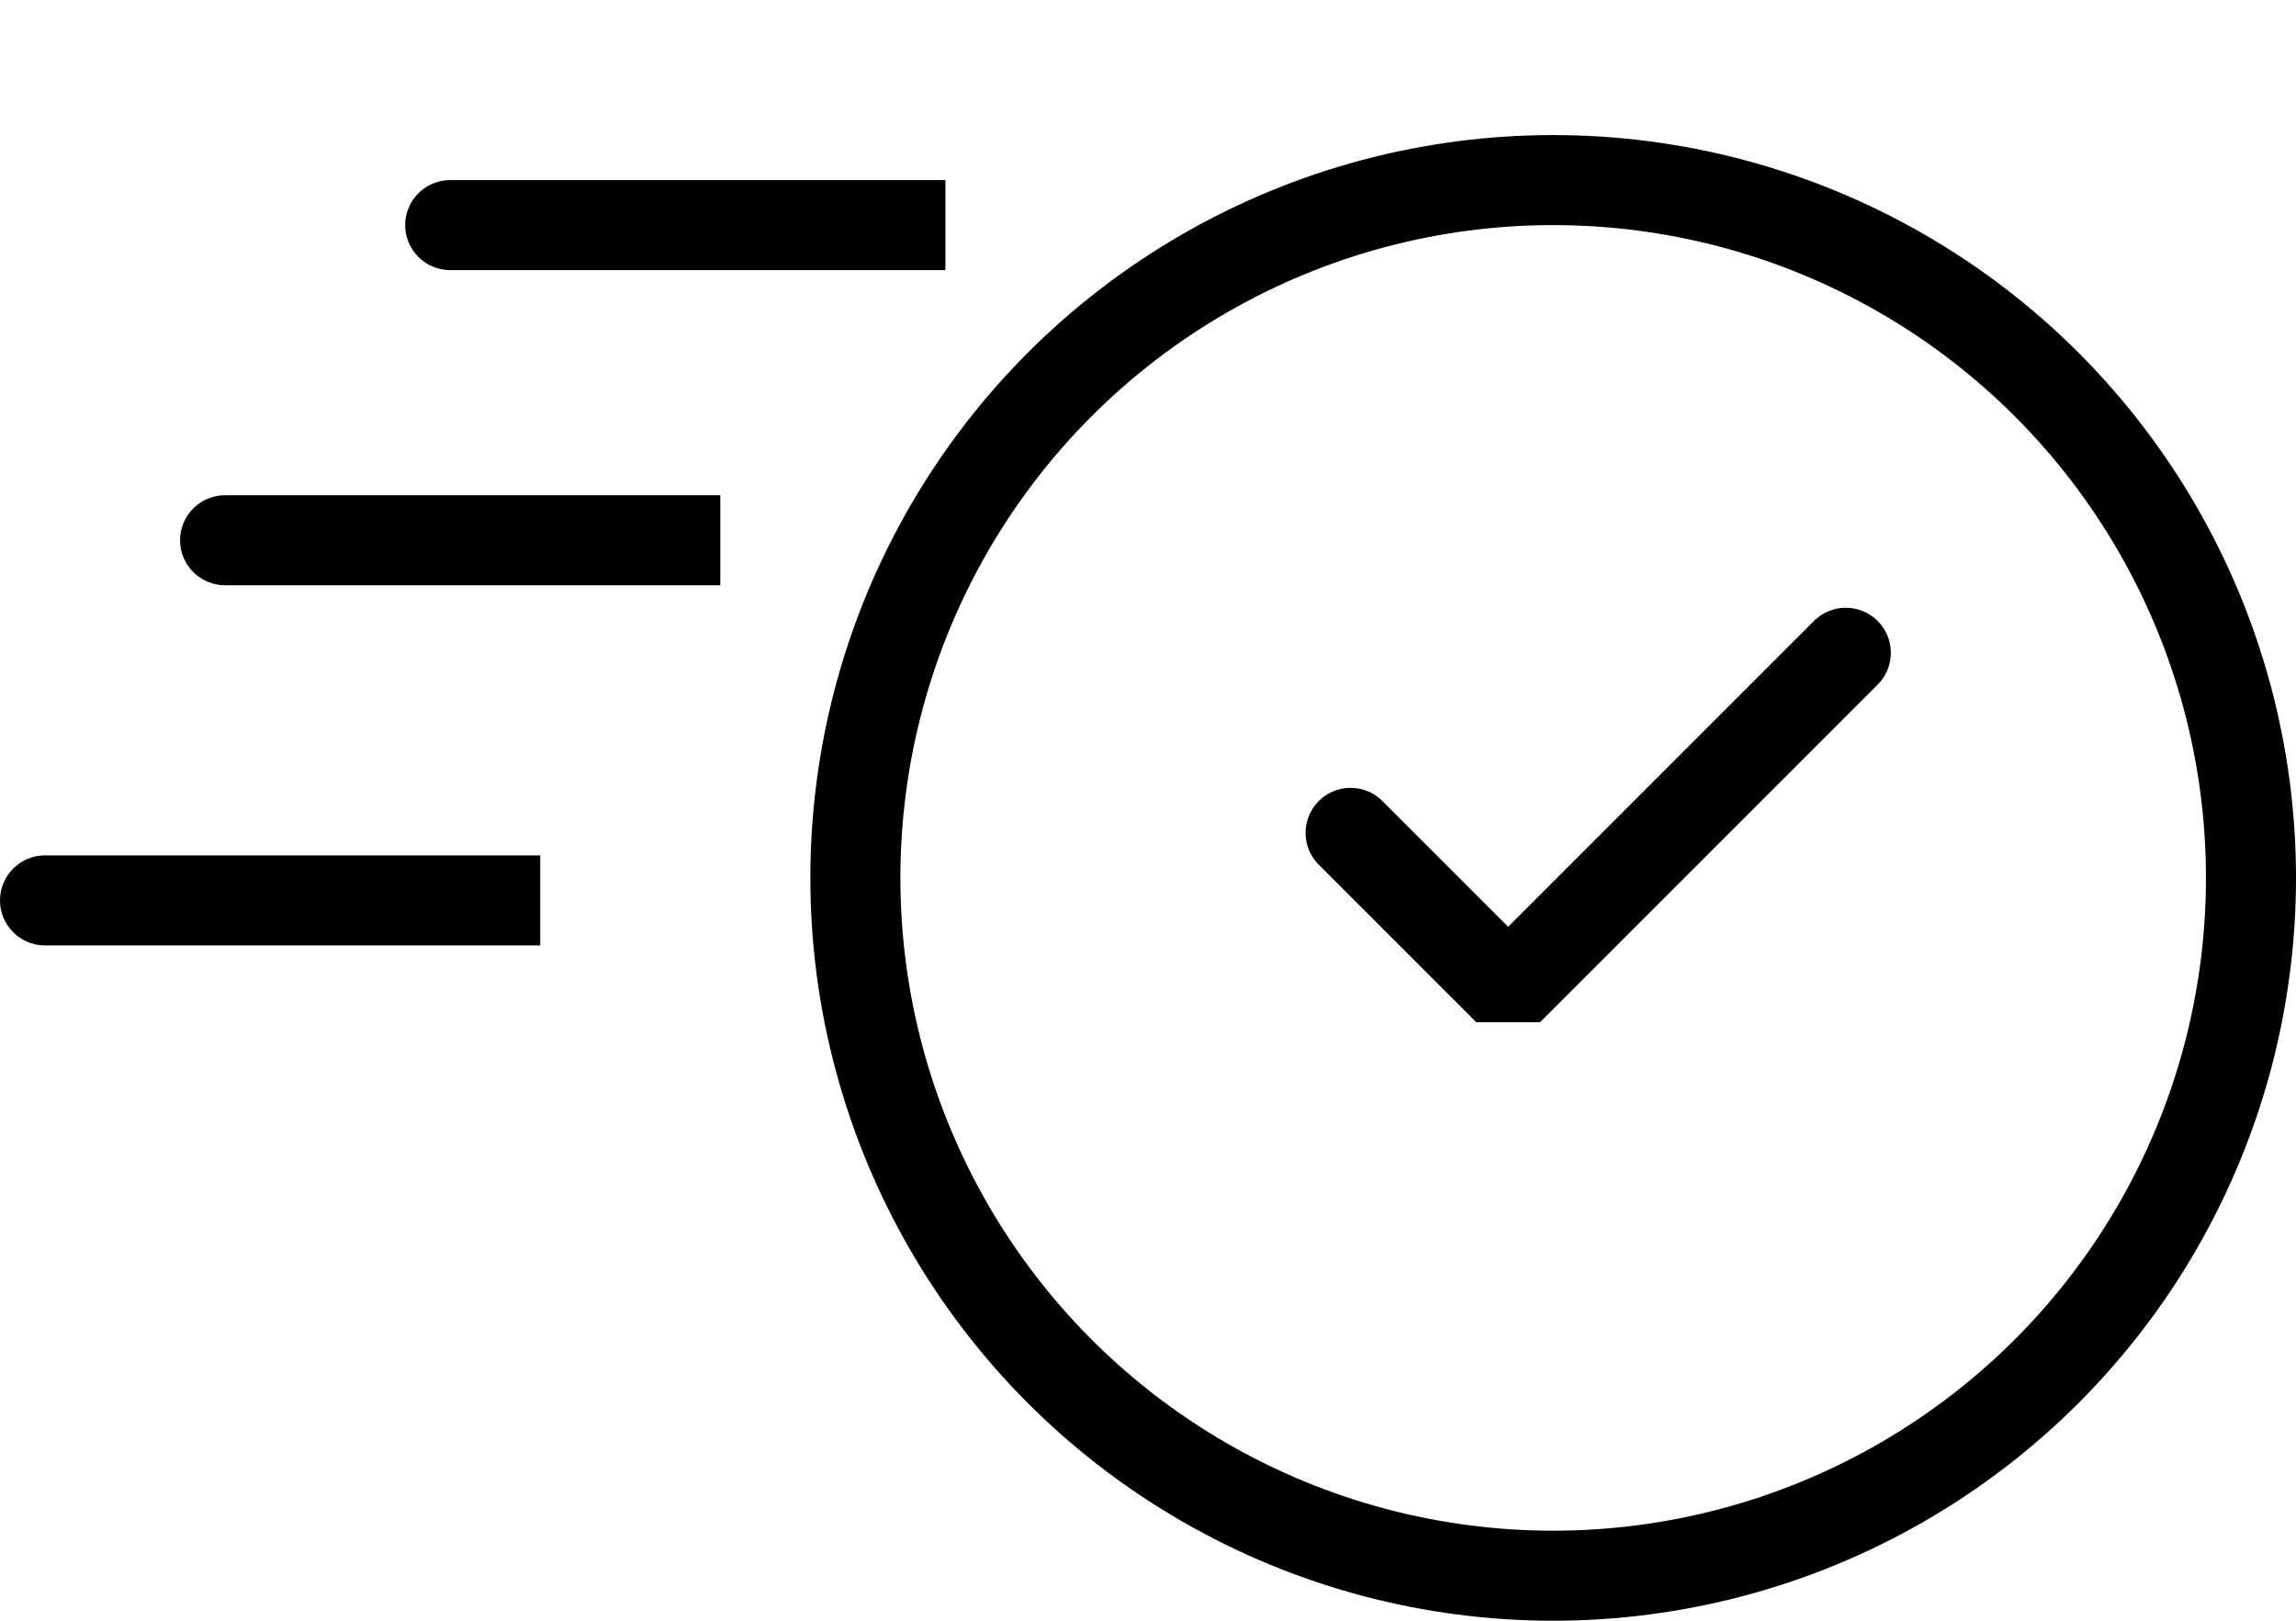
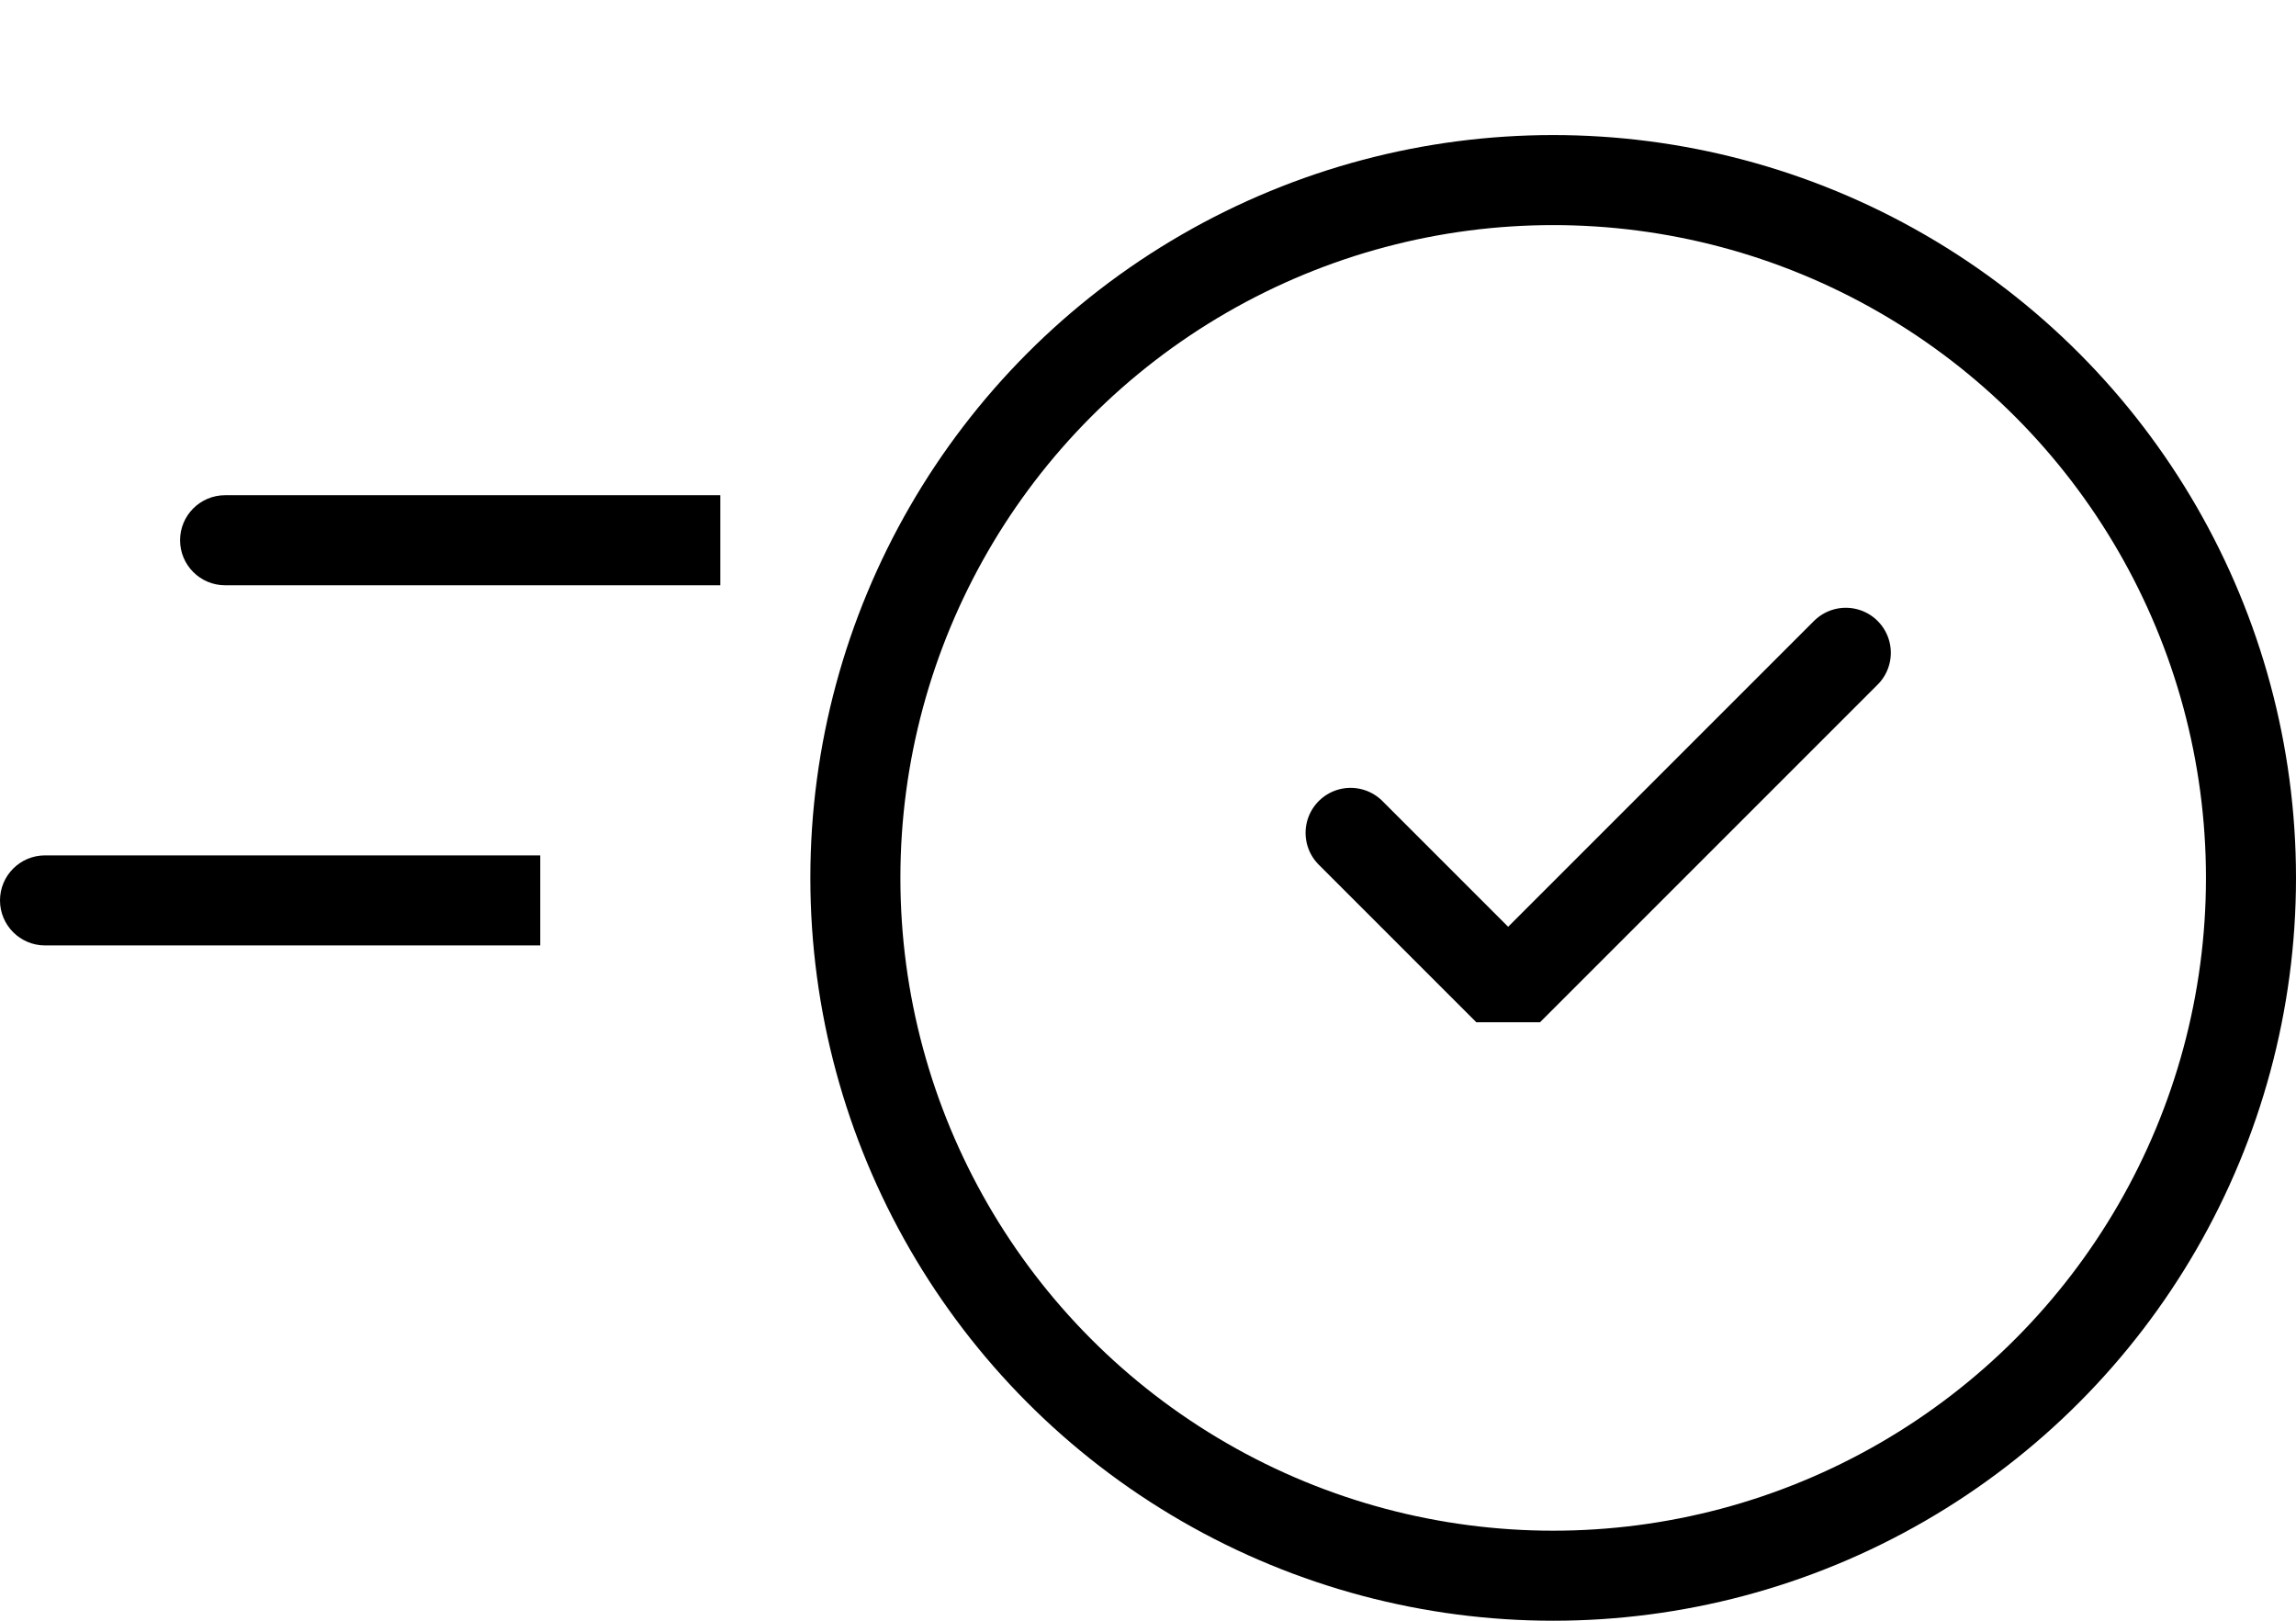
<svg xmlns="http://www.w3.org/2000/svg" width="51" height="36" viewBox="0 0 51 36" fill="none">
  <mask id="path-1-inside-1_295_1067" fill="white">
    <rect x="30" width="9" height="4" rx="1" />
  </mask>
  <rect x="30" width="9" height="4" rx="1" stroke="black" stroke-width="4" mask="url(#path-1-inside-1_295_1067)" />
  <mask id="path-2-inside-2_295_1067" fill="white">
    <rect x="46.121" y="5" width="5" height="3" rx="1" transform="rotate(45 46.121 5)" />
  </mask>
  <rect x="46.121" y="5" width="5" height="3" rx="1" transform="rotate(45 46.121 5)" stroke="black" stroke-width="3" mask="url(#path-2-inside-2_295_1067)" />
  <circle cx="34.5" cy="19.5" r="15.5" stroke="black" stroke-width="2" />
  <path d="M1 19C0.448 19 -4.82823e-08 19.448 0 20C4.82823e-08 20.552 0.448 21 1 21L1 19ZM12 19L1 19L1 21L12 21L12 19Z" fill="black" />
  <path d="M5 11C4.448 11 4 11.448 4 12C4 12.552 4.448 13 5 13L5 11ZM16 11L5 11L5 13L16 13L16 11Z" fill="black" />
-   <path d="M10 4C9.448 4 9 4.448 9 5C9 5.552 9.448 6 10 6L10 4ZM21 4L10 4L10 6L21 6L21 4Z" fill="black" />
  <path d="M30 18.5L33.5 22L41 14.5" stroke="black" stroke-width="2" stroke-linecap="round" stroke-linejoin="bevel" />
</svg>